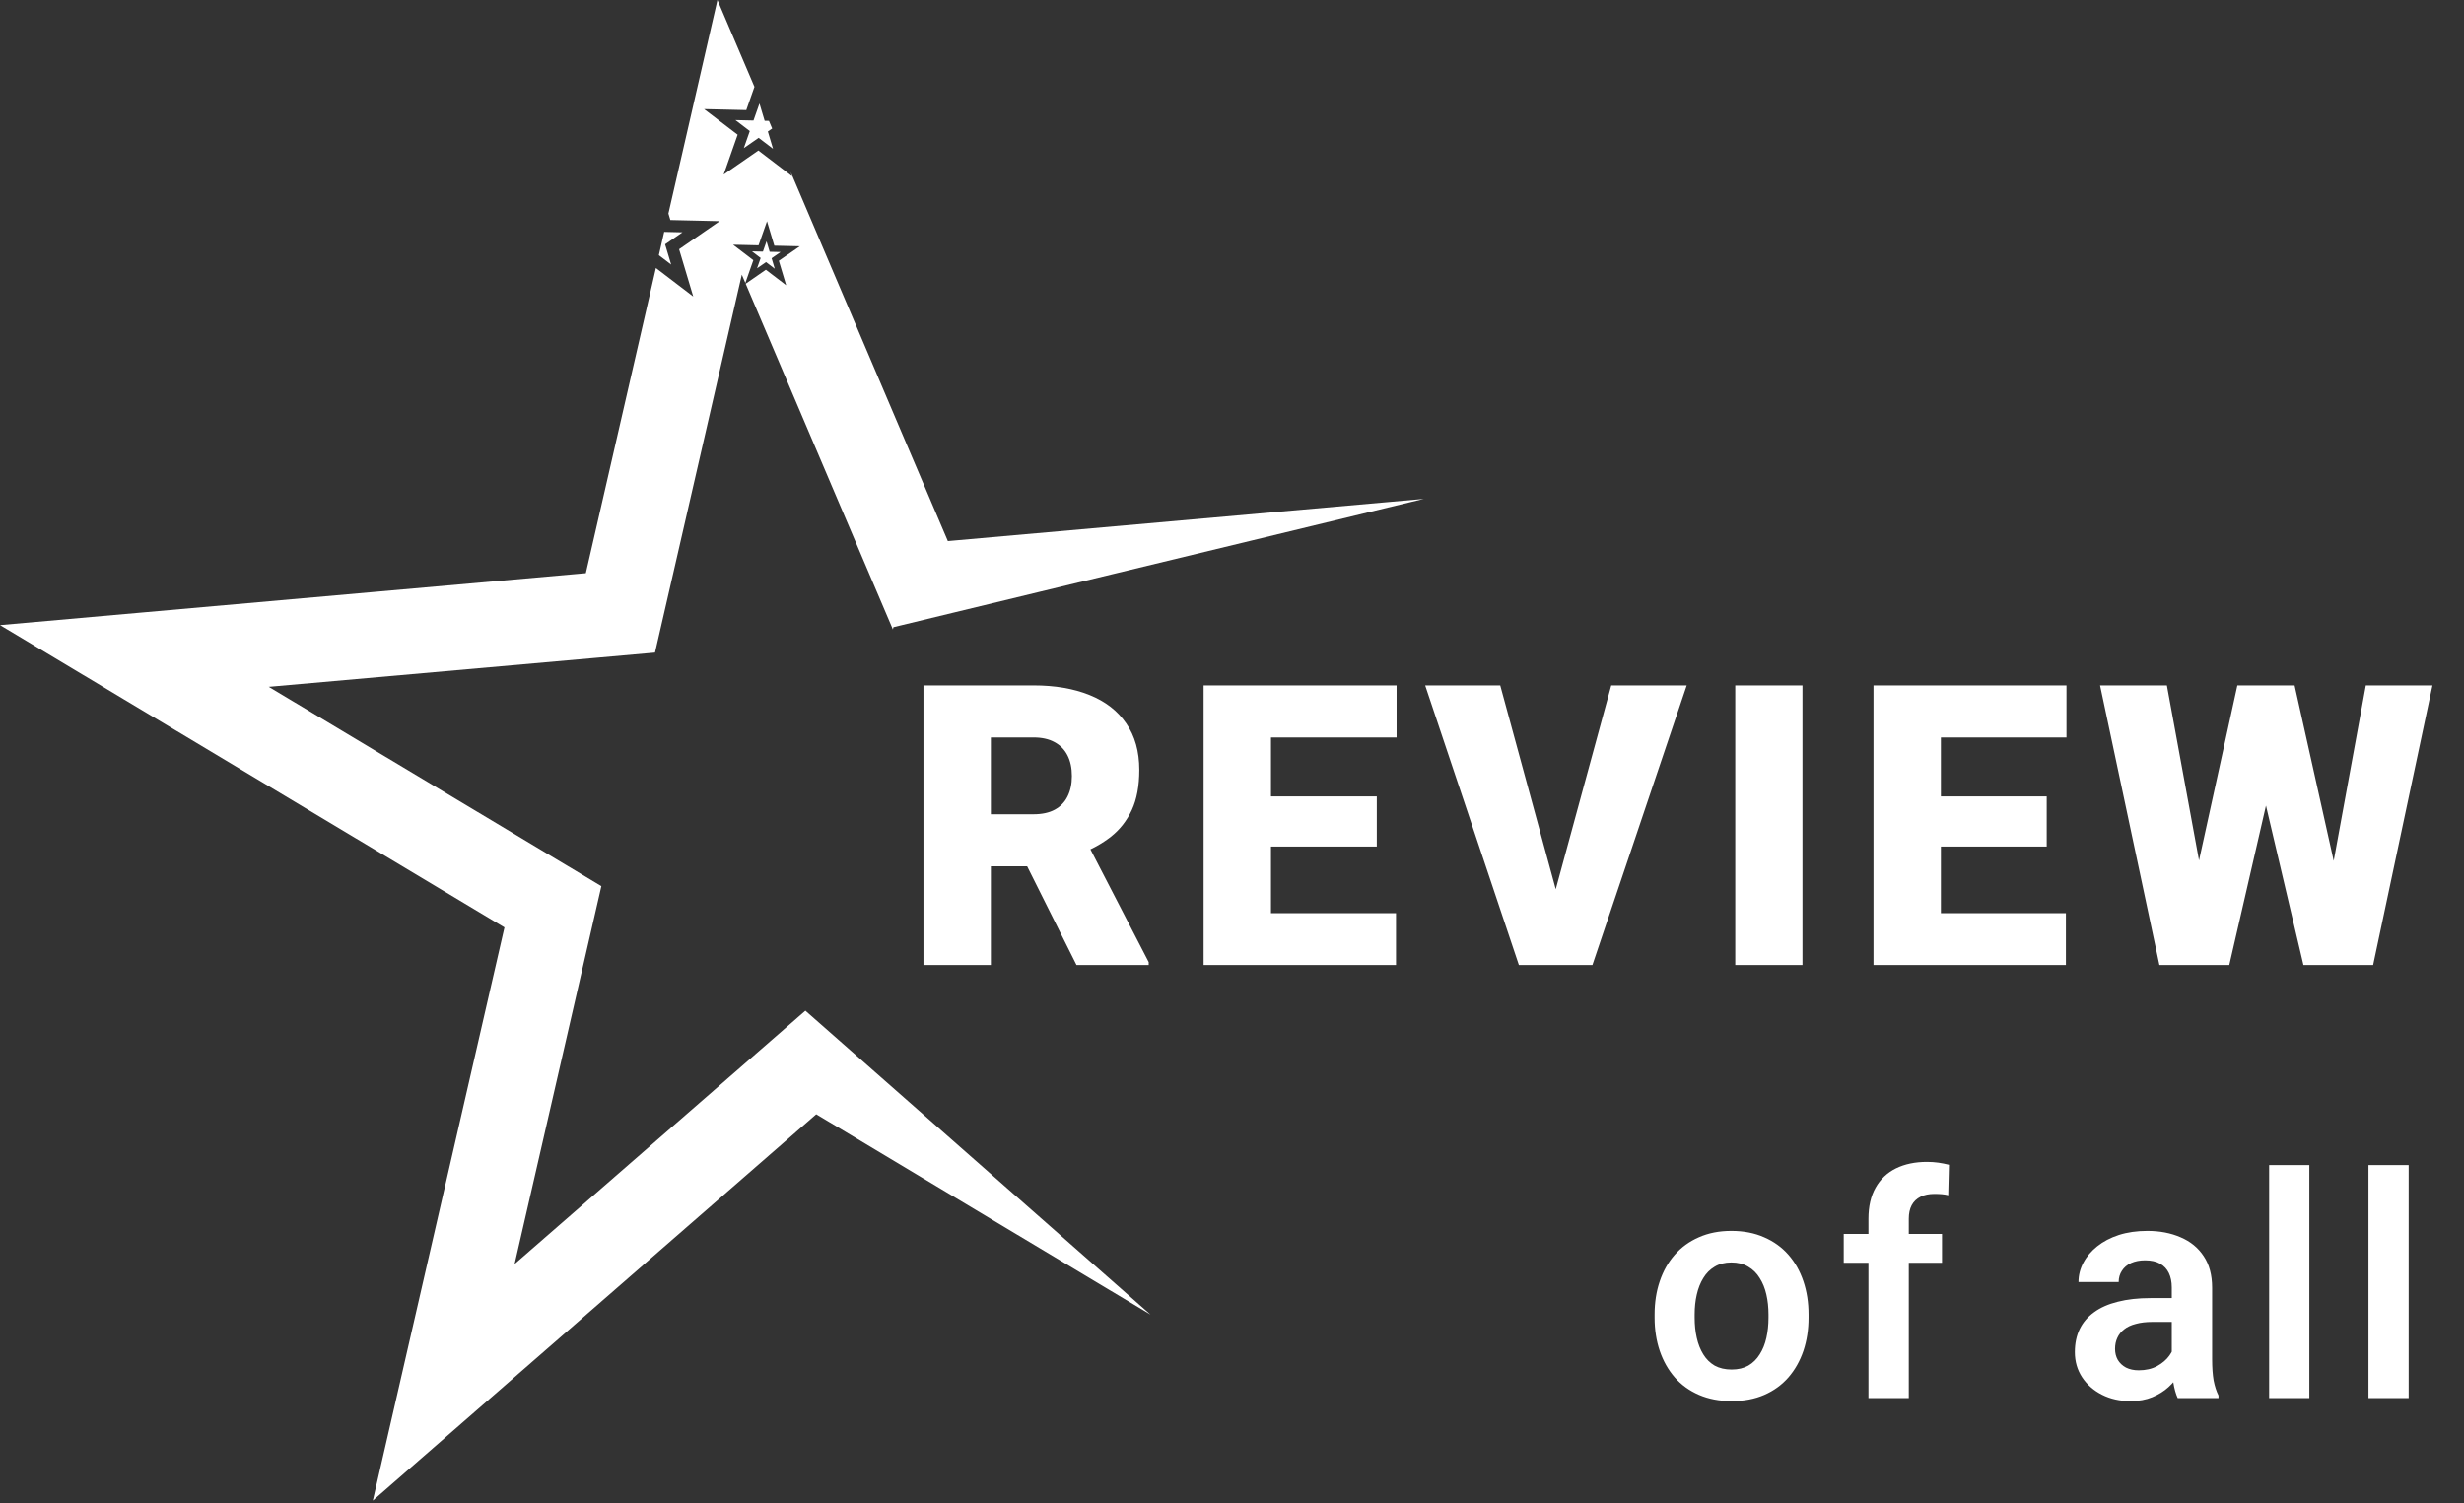
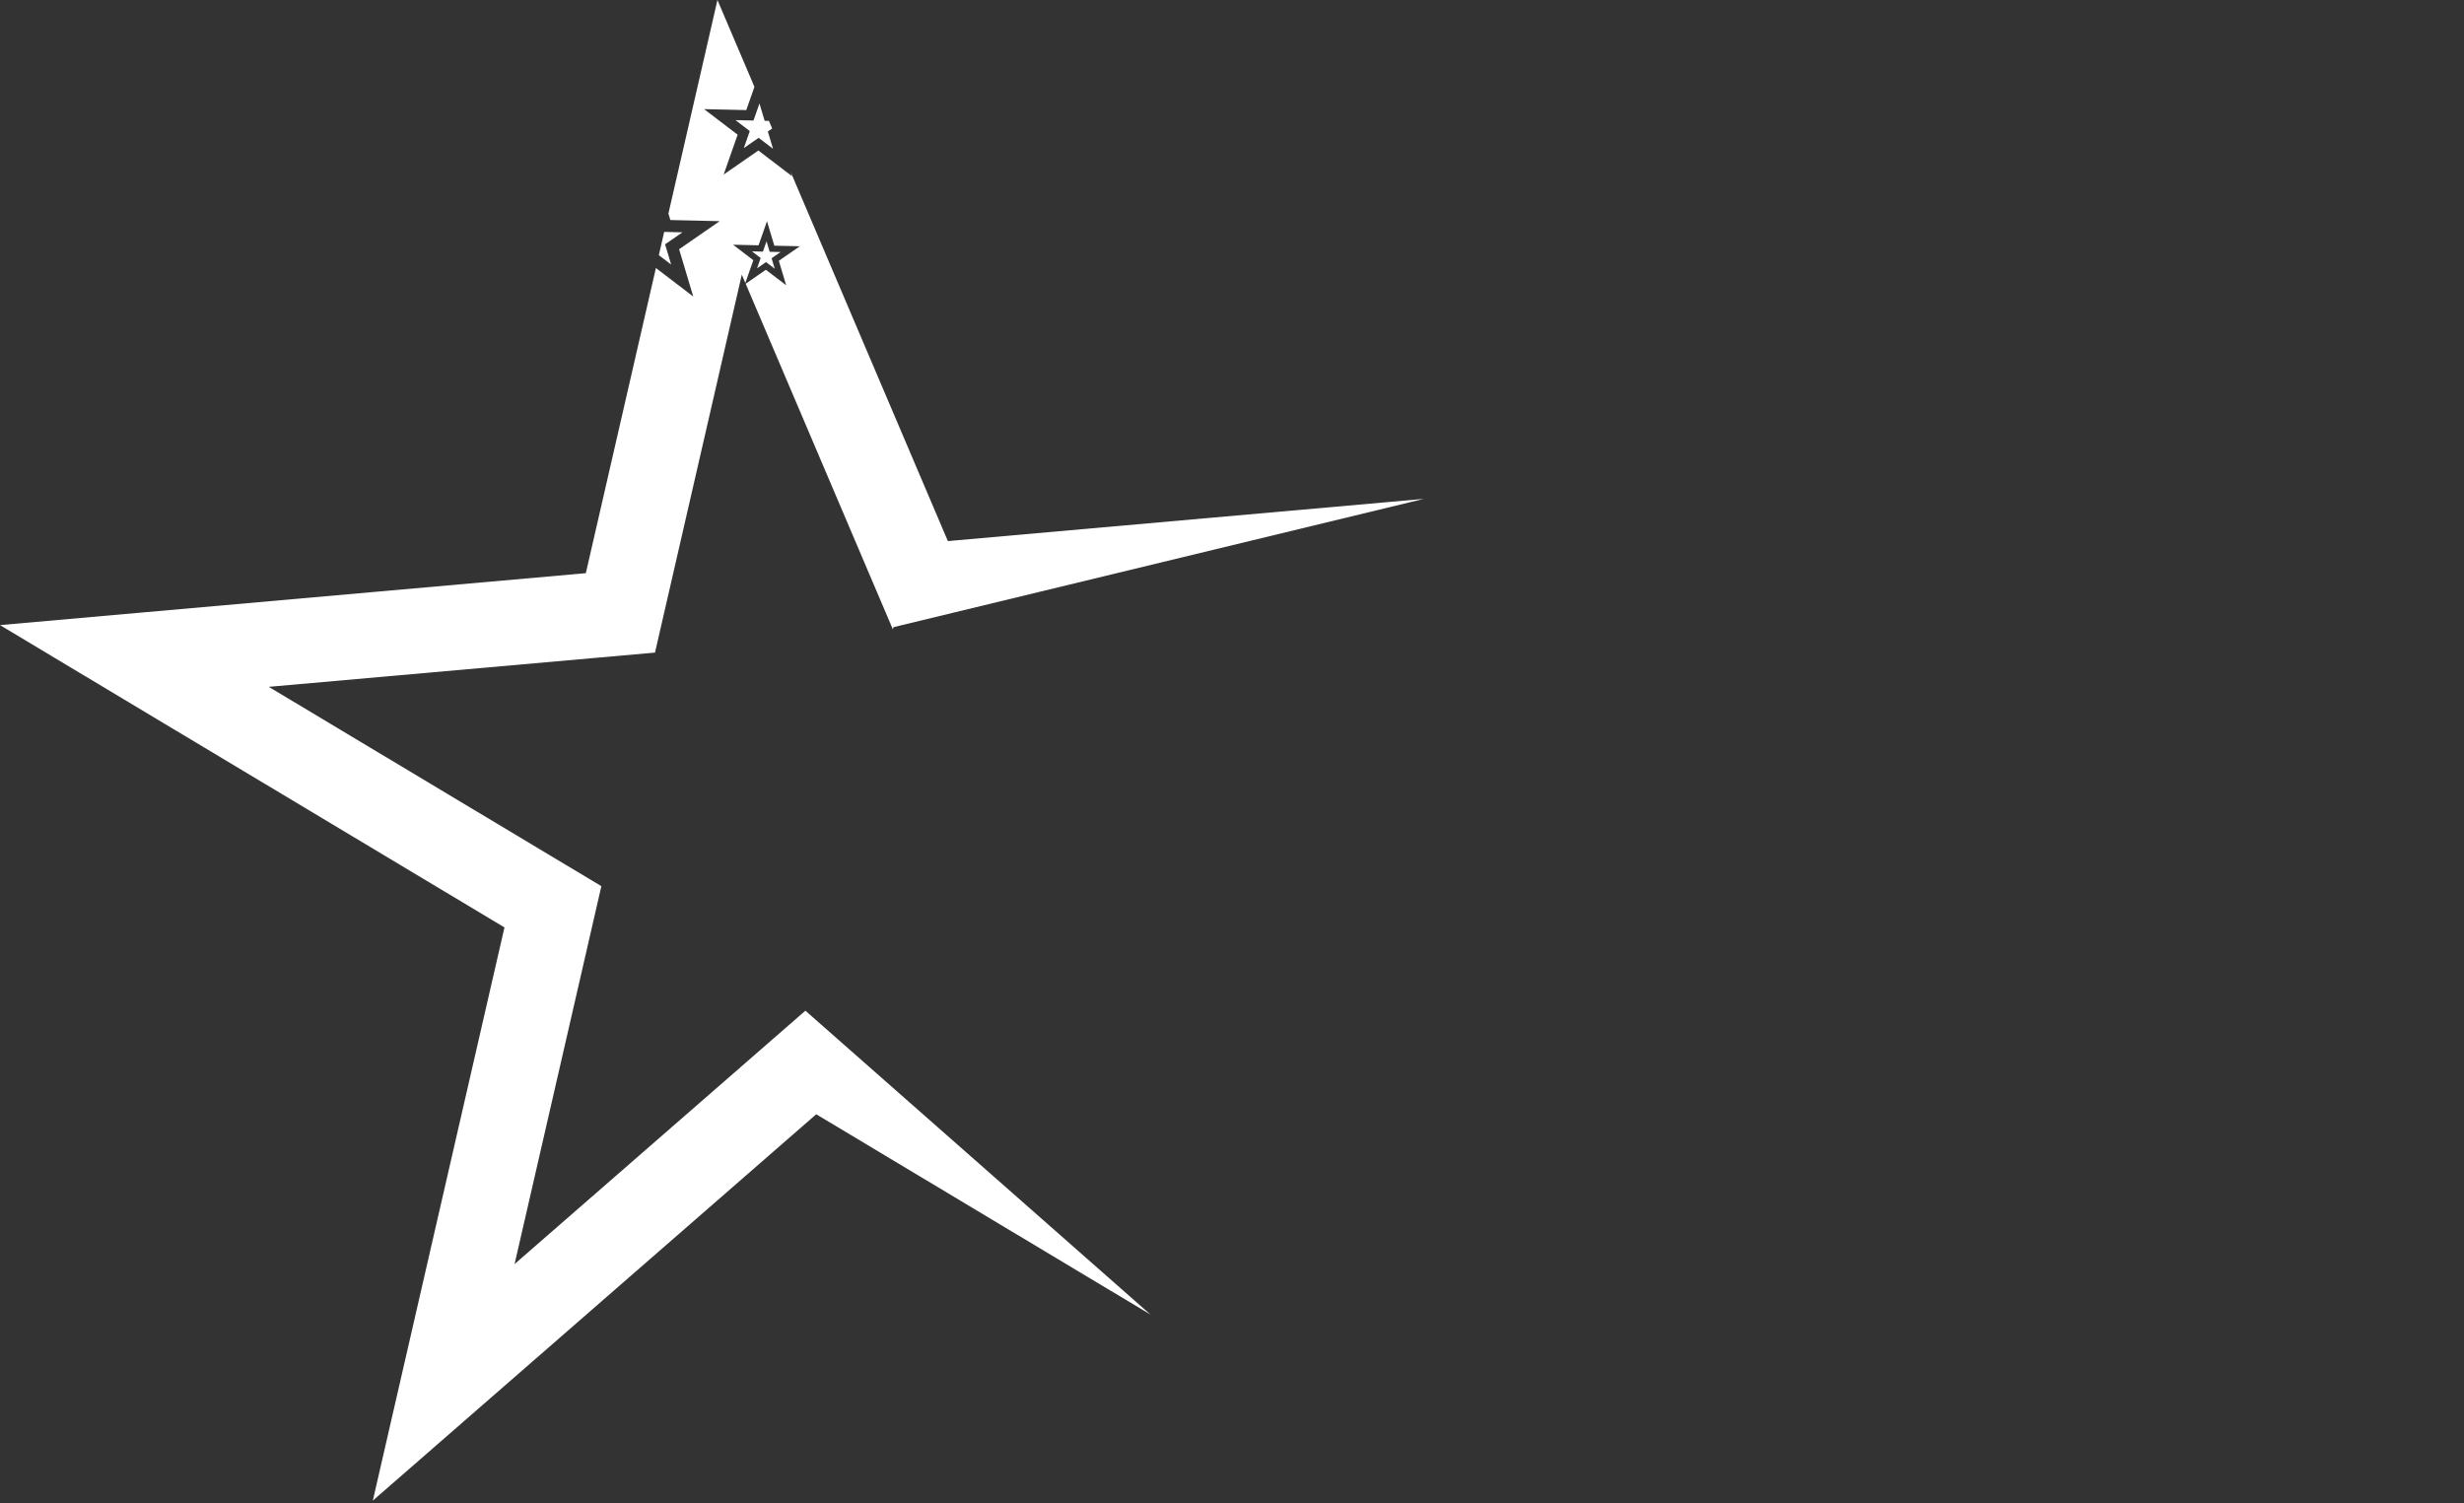
<svg xmlns="http://www.w3.org/2000/svg" width="118" height="72" viewBox="0 0 118 72" fill="none">
  <rect x="0" y="0" width="118" height="72" fill="#333333" stroke="none" />
-   <path d="M44.224 32.825H49.493C50.523 32.825 51.418 32.978 52.178 33.285C52.939 33.592 53.524 34.045 53.935 34.646C54.352 35.247 54.56 35.989 54.56 36.871C54.56 37.638 54.441 38.279 54.202 38.794C53.962 39.308 53.628 39.734 53.199 40.072C52.776 40.403 52.283 40.676 51.719 40.89L50.661 41.488H46.238L46.219 38.996H49.493C49.904 38.996 50.244 38.922 50.514 38.775C50.784 38.628 50.986 38.419 51.121 38.15C51.262 37.874 51.332 37.546 51.332 37.166C51.332 36.779 51.262 36.449 51.121 36.173C50.98 35.897 50.771 35.685 50.495 35.538C50.226 35.391 49.892 35.317 49.493 35.317H47.452V46.215H44.224V32.825ZM51.553 46.215L48.592 40.292L52.013 40.274L55.011 46.077V46.215H51.553ZM66.854 43.732V46.215H59.718V43.732H66.854ZM60.867 32.825V46.215H57.64V32.825H60.867ZM65.934 38.141V40.541H59.718V38.141H65.934ZM66.882 32.825V35.317H59.718V32.825H66.882ZM74.375 43.06L77.162 32.825H80.776L76.26 46.215H73.925L74.375 43.06ZM71.846 32.825L74.633 43.06L75.102 46.215H72.738L68.251 32.825H71.846ZM86.32 32.825V46.215H83.101V32.825H86.32ZM98.935 43.732V46.215H91.799V43.732H98.935ZM92.949 32.825V46.215H89.721V32.825H92.949ZM98.016 38.141V40.541H91.799V38.141H98.016ZM98.963 32.825V35.317H91.799V32.825H98.963ZM104.479 45.001L107.146 32.825H108.737L109.602 33.864L106.76 46.215H105.004L104.479 45.001ZM103.771 32.825L106.024 45.093L105.445 46.215H103.413L100.571 32.825H103.771ZM111.064 45.028L113.298 32.825H116.489L113.648 46.215H111.625L111.064 45.028ZM109.887 32.825L112.618 45.074L112.066 46.215H110.31L107.404 33.846L108.305 32.825H109.887Z" fill="white" />
-   <path d="M79.238 63.104V62.952C79.238 62.375 79.32 61.845 79.485 61.361C79.65 60.872 79.889 60.448 80.204 60.09C80.519 59.731 80.904 59.453 81.359 59.254C81.814 59.051 82.332 58.949 82.913 58.949C83.504 58.949 84.027 59.051 84.483 59.254C84.942 59.453 85.33 59.731 85.645 60.09C85.96 60.448 86.199 60.872 86.364 61.361C86.528 61.845 86.611 62.375 86.611 62.952V63.104C86.611 63.676 86.528 64.206 86.364 64.695C86.199 65.179 85.96 65.603 85.645 65.966C85.33 66.325 84.945 66.603 84.49 66.802C84.034 67 83.514 67.099 82.928 67.099C82.347 67.099 81.826 67 81.366 66.802C80.906 66.603 80.519 66.325 80.204 65.966C79.889 65.603 79.65 65.179 79.485 64.695C79.32 64.206 79.238 63.676 79.238 63.104ZM81.156 62.952V63.104C81.156 63.448 81.189 63.77 81.257 64.07C81.325 64.371 81.429 64.635 81.57 64.862C81.71 65.09 81.892 65.269 82.114 65.4C82.342 65.525 82.613 65.588 82.928 65.588C83.238 65.588 83.504 65.525 83.727 65.4C83.95 65.269 84.131 65.09 84.272 64.862C84.417 64.635 84.524 64.371 84.591 64.07C84.659 63.77 84.693 63.448 84.693 63.104V62.952C84.693 62.613 84.659 62.295 84.591 62C84.524 61.7 84.417 61.436 84.272 61.208C84.131 60.976 83.947 60.794 83.72 60.663C83.497 60.528 83.228 60.46 82.913 60.46C82.603 60.46 82.337 60.528 82.114 60.663C81.892 60.794 81.71 60.976 81.57 61.208C81.429 61.436 81.325 61.7 81.257 62C81.189 62.295 81.156 62.613 81.156 62.952ZM91.411 66.954H89.479V58.368C89.479 57.777 89.593 57.281 89.821 56.879C90.048 56.472 90.373 56.165 90.794 55.956C91.215 55.748 91.712 55.644 92.283 55.644C92.472 55.644 92.651 55.656 92.821 55.68C92.995 55.705 93.167 55.739 93.336 55.782L93.3 57.242C93.208 57.218 93.106 57.201 92.995 57.191C92.888 57.182 92.77 57.177 92.639 57.177C92.377 57.177 92.155 57.223 91.971 57.315C91.787 57.407 91.646 57.542 91.549 57.722C91.457 57.896 91.411 58.111 91.411 58.368V66.954ZM93.002 59.094V60.475H88.295V59.094H93.002ZM104.005 65.283V61.659C104.005 61.392 103.959 61.162 103.867 60.969C103.775 60.775 103.635 60.625 103.446 60.518C103.257 60.412 103.018 60.358 102.727 60.358C102.47 60.358 102.245 60.402 102.051 60.489C101.863 60.576 101.717 60.7 101.616 60.86C101.514 61.015 101.463 61.194 101.463 61.397H99.538C99.538 61.073 99.616 60.765 99.77 60.475C99.925 60.179 100.146 59.918 100.432 59.69C100.722 59.458 101.068 59.276 101.47 59.145C101.877 59.015 102.332 58.949 102.836 58.949C103.432 58.949 103.962 59.051 104.427 59.254C104.897 59.453 105.265 59.753 105.531 60.155C105.802 60.557 105.938 61.063 105.938 61.673V65.102C105.938 65.494 105.962 65.831 106.01 66.112C106.064 66.388 106.141 66.627 106.243 66.831V66.954H104.289C104.197 66.756 104.127 66.504 104.078 66.199C104.03 65.889 104.005 65.584 104.005 65.283ZM104.274 62.167L104.289 63.308H103.076C102.775 63.308 102.511 63.339 102.284 63.402C102.056 63.46 101.87 63.547 101.725 63.663C101.579 63.775 101.47 63.91 101.398 64.07C101.325 64.225 101.289 64.402 101.289 64.601C101.289 64.794 101.332 64.969 101.419 65.124C101.511 65.278 101.642 65.402 101.812 65.494C101.986 65.581 102.189 65.625 102.422 65.625C102.761 65.625 103.056 65.557 103.308 65.421C103.56 65.281 103.756 65.112 103.896 64.913C104.037 64.714 104.112 64.525 104.122 64.346L104.674 65.174C104.606 65.373 104.504 65.584 104.369 65.806C104.233 66.029 104.059 66.237 103.846 66.431C103.633 66.625 103.376 66.785 103.076 66.91C102.775 67.036 102.427 67.099 102.03 67.099C101.521 67.099 101.066 66.998 100.664 66.794C100.262 66.591 99.945 66.312 99.712 65.959C99.48 65.605 99.364 65.204 99.364 64.753C99.364 64.337 99.441 63.969 99.596 63.649C99.751 63.329 99.981 63.061 100.286 62.843C100.591 62.62 100.969 62.453 101.419 62.342C101.875 62.225 102.395 62.167 102.981 62.167H104.274ZM110.593 55.797V66.954H108.668V55.797H110.593ZM115.35 55.797V66.954H113.425V55.797H115.35Z" fill="white" />
-   <path fill-rule="evenodd" clip-rule="evenodd" d="M45.393 25.913L37.865 8.234L37.925 8.434L37.26 7.927L36.318 7.208L35.344 7.882L34.656 8.358L34.933 7.569L35.325 6.451L34.383 5.733L33.719 5.226L34.554 5.245L35.739 5.273L36.13 4.159L34.358 0L32.805 6.766L32.01 10.227L32.103 10.537L33.488 10.569L34.465 10.592L33.661 11.148L32.522 11.936L32.919 13.263L33.199 14.2L32.422 13.607L31.411 12.835L28.055 27.45L6.915 29.324L0 29.937L5.955 33.506L24.159 44.415L19.409 65.099L17.855 71.865L23.089 67.305L39.089 53.363L55.096 62.956L38.57 48.403L36.409 50.286L24.643 60.538L28.136 45.328L28.799 42.439L26.256 40.915L12.87 32.893L28.415 31.515L31.368 31.253L32.032 28.363L35.525 13.153L35.694 13.551L35.839 13.137L36.077 12.461L35.507 12.026L35.105 11.72L35.61 11.731L36.327 11.748L36.564 11.072L36.731 10.595L36.876 11.079L37.082 11.766L37.798 11.782L38.304 11.794L37.888 12.082L37.298 12.489L37.504 13.176L37.649 13.66L37.247 13.354L36.677 12.919L36.088 13.327L35.71 13.588L41.639 27.512L42.76 30.144L42.786 30.036L68.185 23.892L66.533 24.039L45.393 25.913ZM31.552 12.22L31.669 12.31L32.142 12.67L31.971 12.101L31.851 11.701L32.195 11.463L32.684 11.126L32.09 11.112L31.808 11.105L31.552 12.22ZM36.979 6.154L36.824 5.789L36.619 5.785L36.516 5.443L36.371 4.956L36.202 5.435L36.084 5.772L35.727 5.764L35.219 5.752L35.623 6.06L35.907 6.277L35.789 6.614L35.621 7.093L36.039 6.804L36.332 6.601L36.616 6.818L37.02 7.126L36.874 6.639L36.772 6.297L36.979 6.154ZM37.075 12.063L37.382 12.07L37.129 12.245L36.952 12.368L37.014 12.575L37.102 12.869L36.857 12.683L36.686 12.552L36.508 12.675L36.255 12.849L36.357 12.559L36.428 12.355L36.257 12.225L36.012 12.038L36.32 12.045L36.536 12.05L36.607 11.846L36.709 11.556L36.797 11.851L36.859 12.058L37.075 12.063Z" fill="white" />
+   <path fill-rule="evenodd" clip-rule="evenodd" d="M45.393 25.913L37.865 8.234L37.925 8.434L37.26 7.927L36.318 7.208L35.344 7.882L34.656 8.358L34.933 7.569L35.325 6.451L34.383 5.733L33.719 5.226L34.554 5.245L35.739 5.273L36.13 4.159L34.358 0L32.805 6.766L32.01 10.227L32.103 10.537L33.488 10.569L34.465 10.592L33.661 11.148L32.522 11.936L32.919 13.263L33.199 14.2L32.422 13.607L31.411 12.835L28.055 27.45L6.915 29.324L0 29.937L5.955 33.506L24.159 44.415L19.409 65.099L17.855 71.865L23.089 67.305L39.089 53.363L55.096 62.956L38.57 48.403L36.409 50.286L24.643 60.538L28.136 45.328L28.799 42.439L26.256 40.915L12.87 32.893L28.415 31.515L31.368 31.253L32.032 28.363L35.525 13.153L35.694 13.551L35.839 13.137L36.077 12.461L35.507 12.026L35.105 11.72L35.61 11.731L36.327 11.748L36.564 11.072L36.731 10.595L36.876 11.079L37.082 11.766L37.798 11.782L38.304 11.794L37.888 12.082L37.298 12.489L37.504 13.176L37.649 13.66L37.247 13.354L36.677 12.919L36.088 13.327L35.71 13.588L41.639 27.512L42.76 30.144L42.786 30.036L68.185 23.892L66.533 24.039L45.393 25.913ZM31.552 12.22L31.669 12.31L32.142 12.67L31.971 12.101L31.851 11.701L32.195 11.463L32.684 11.126L32.09 11.112L31.808 11.105L31.552 12.22ZM36.979 6.154L36.824 5.789L36.619 5.785L36.516 5.443L36.371 4.956L36.202 5.435L36.084 5.772L35.727 5.764L35.219 5.752L35.623 6.06L35.907 6.277L35.789 6.614L35.621 7.093L36.332 6.601L36.616 6.818L37.02 7.126L36.874 6.639L36.772 6.297L36.979 6.154ZM37.075 12.063L37.382 12.07L37.129 12.245L36.952 12.368L37.014 12.575L37.102 12.869L36.857 12.683L36.686 12.552L36.508 12.675L36.255 12.849L36.357 12.559L36.428 12.355L36.257 12.225L36.012 12.038L36.32 12.045L36.536 12.05L36.607 11.846L36.709 11.556L36.797 11.851L36.859 12.058L37.075 12.063Z" fill="white" />
</svg>